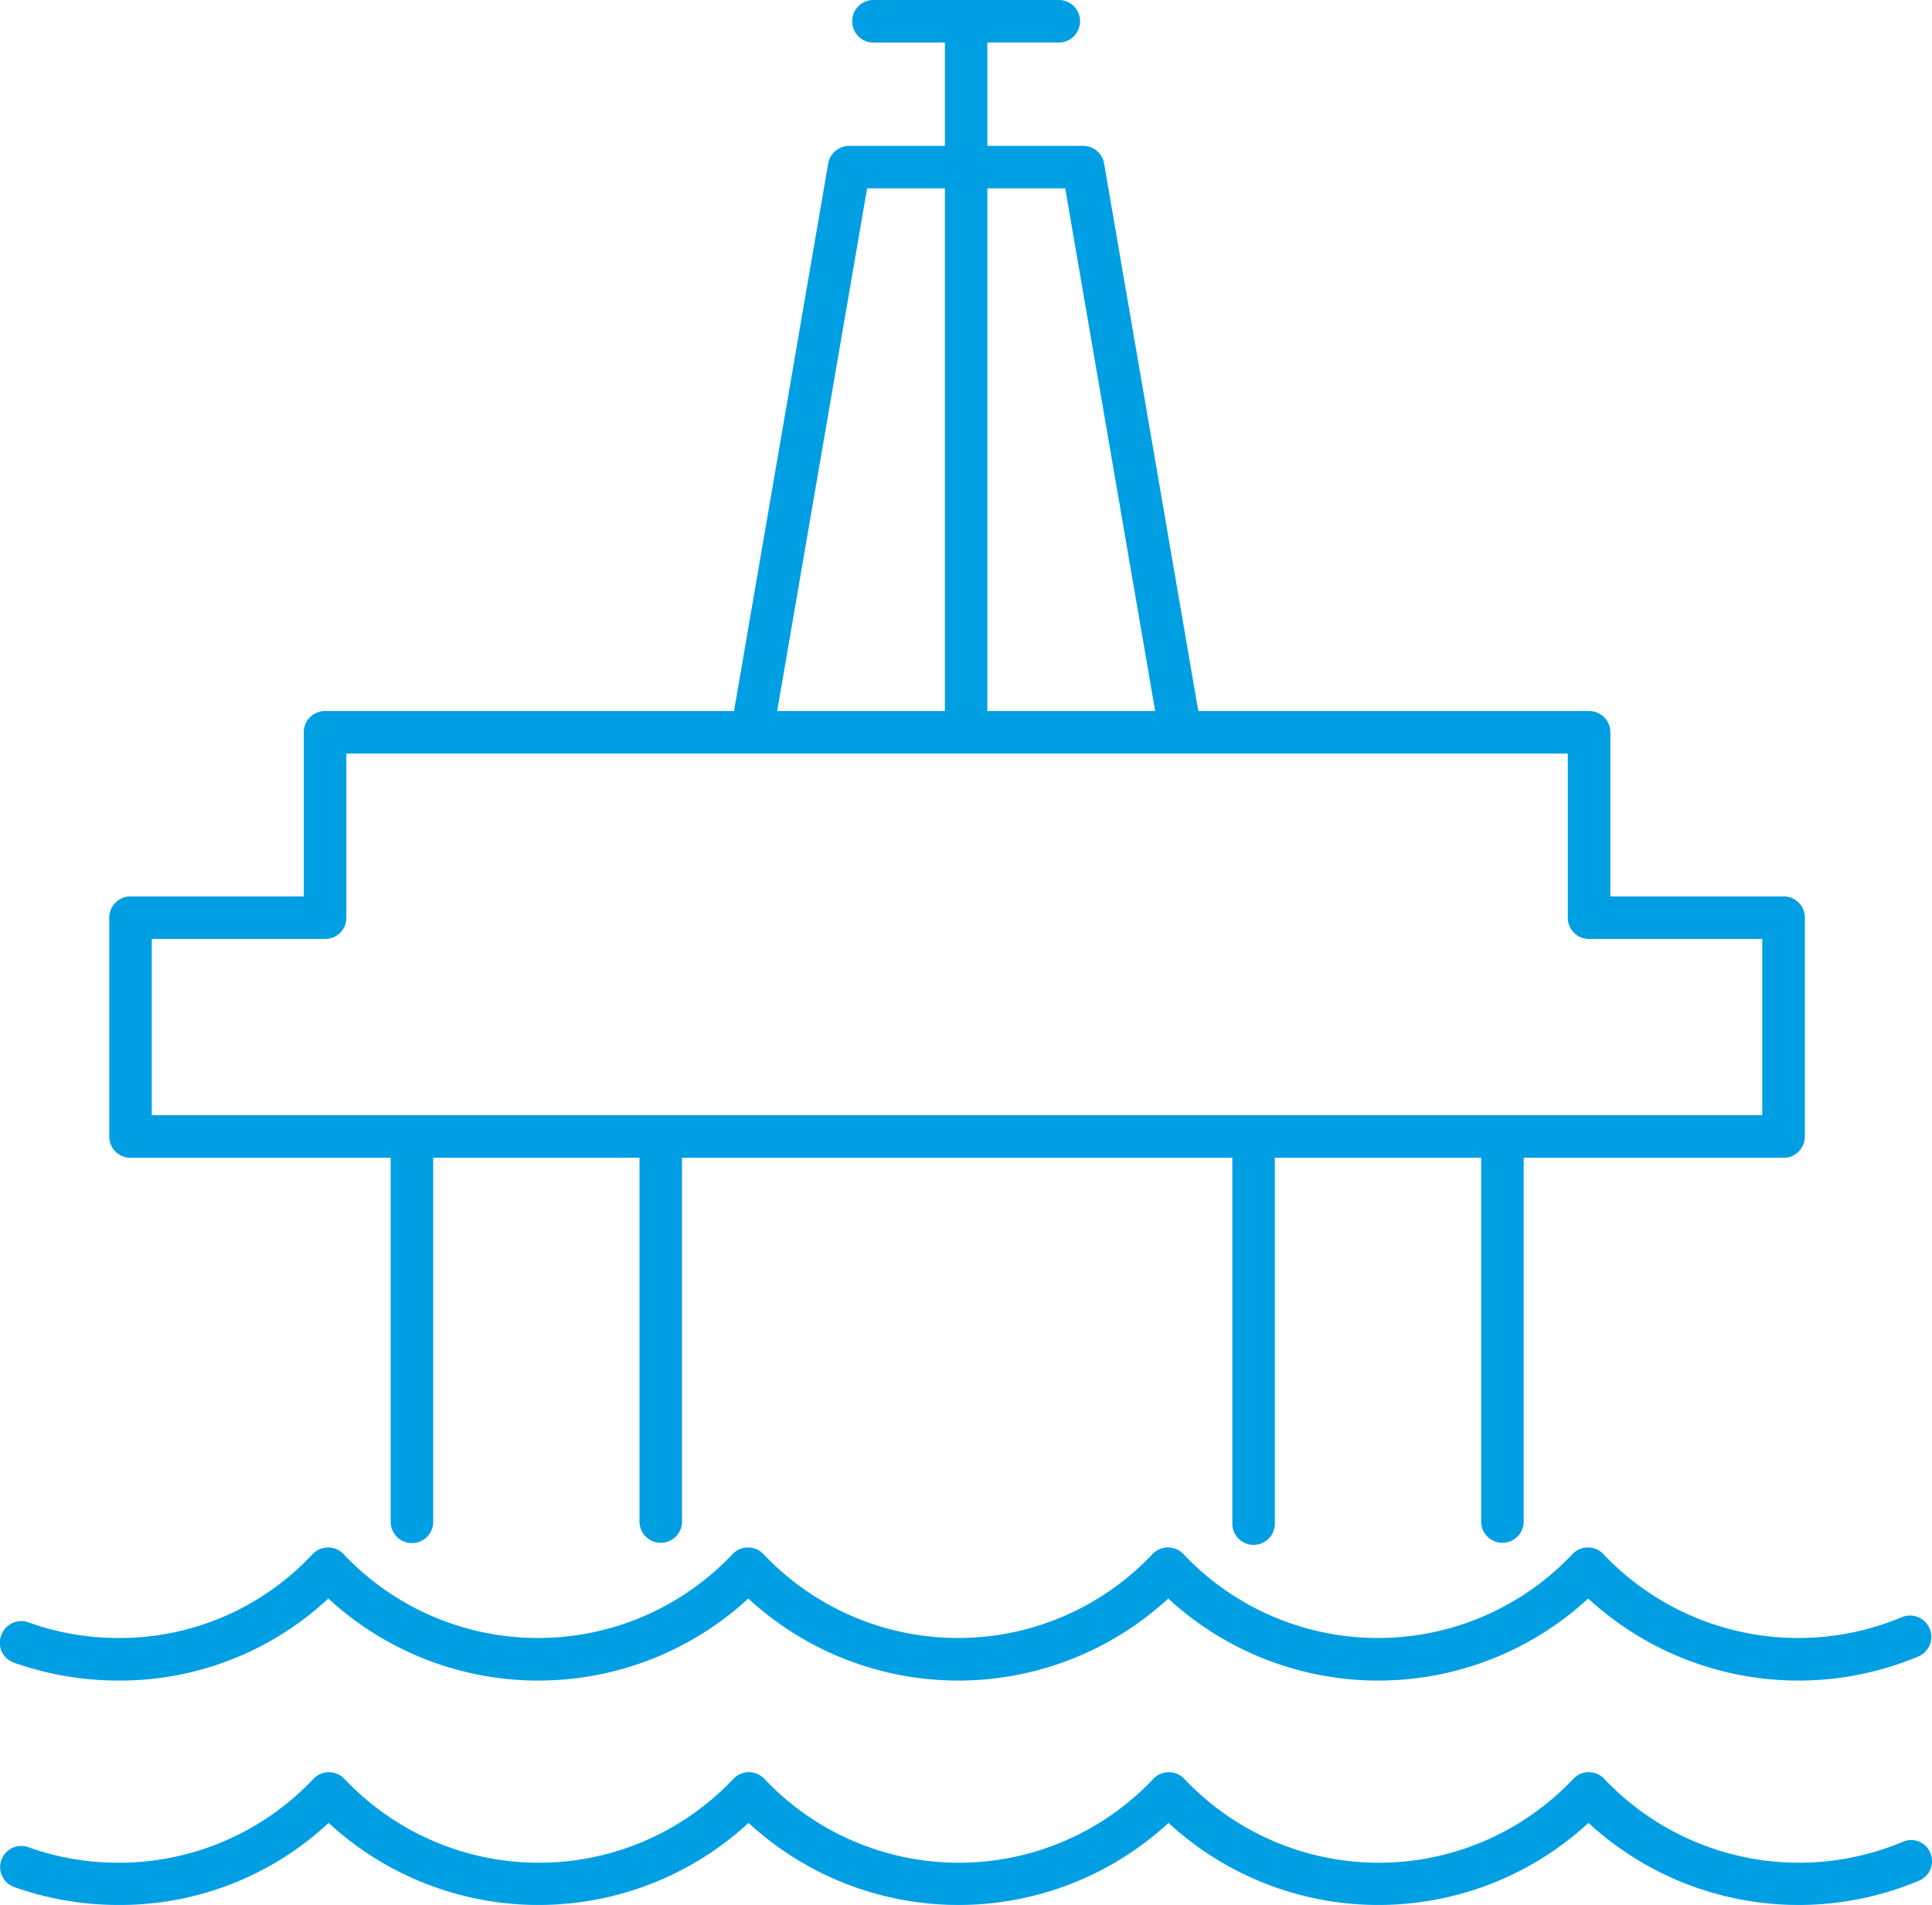
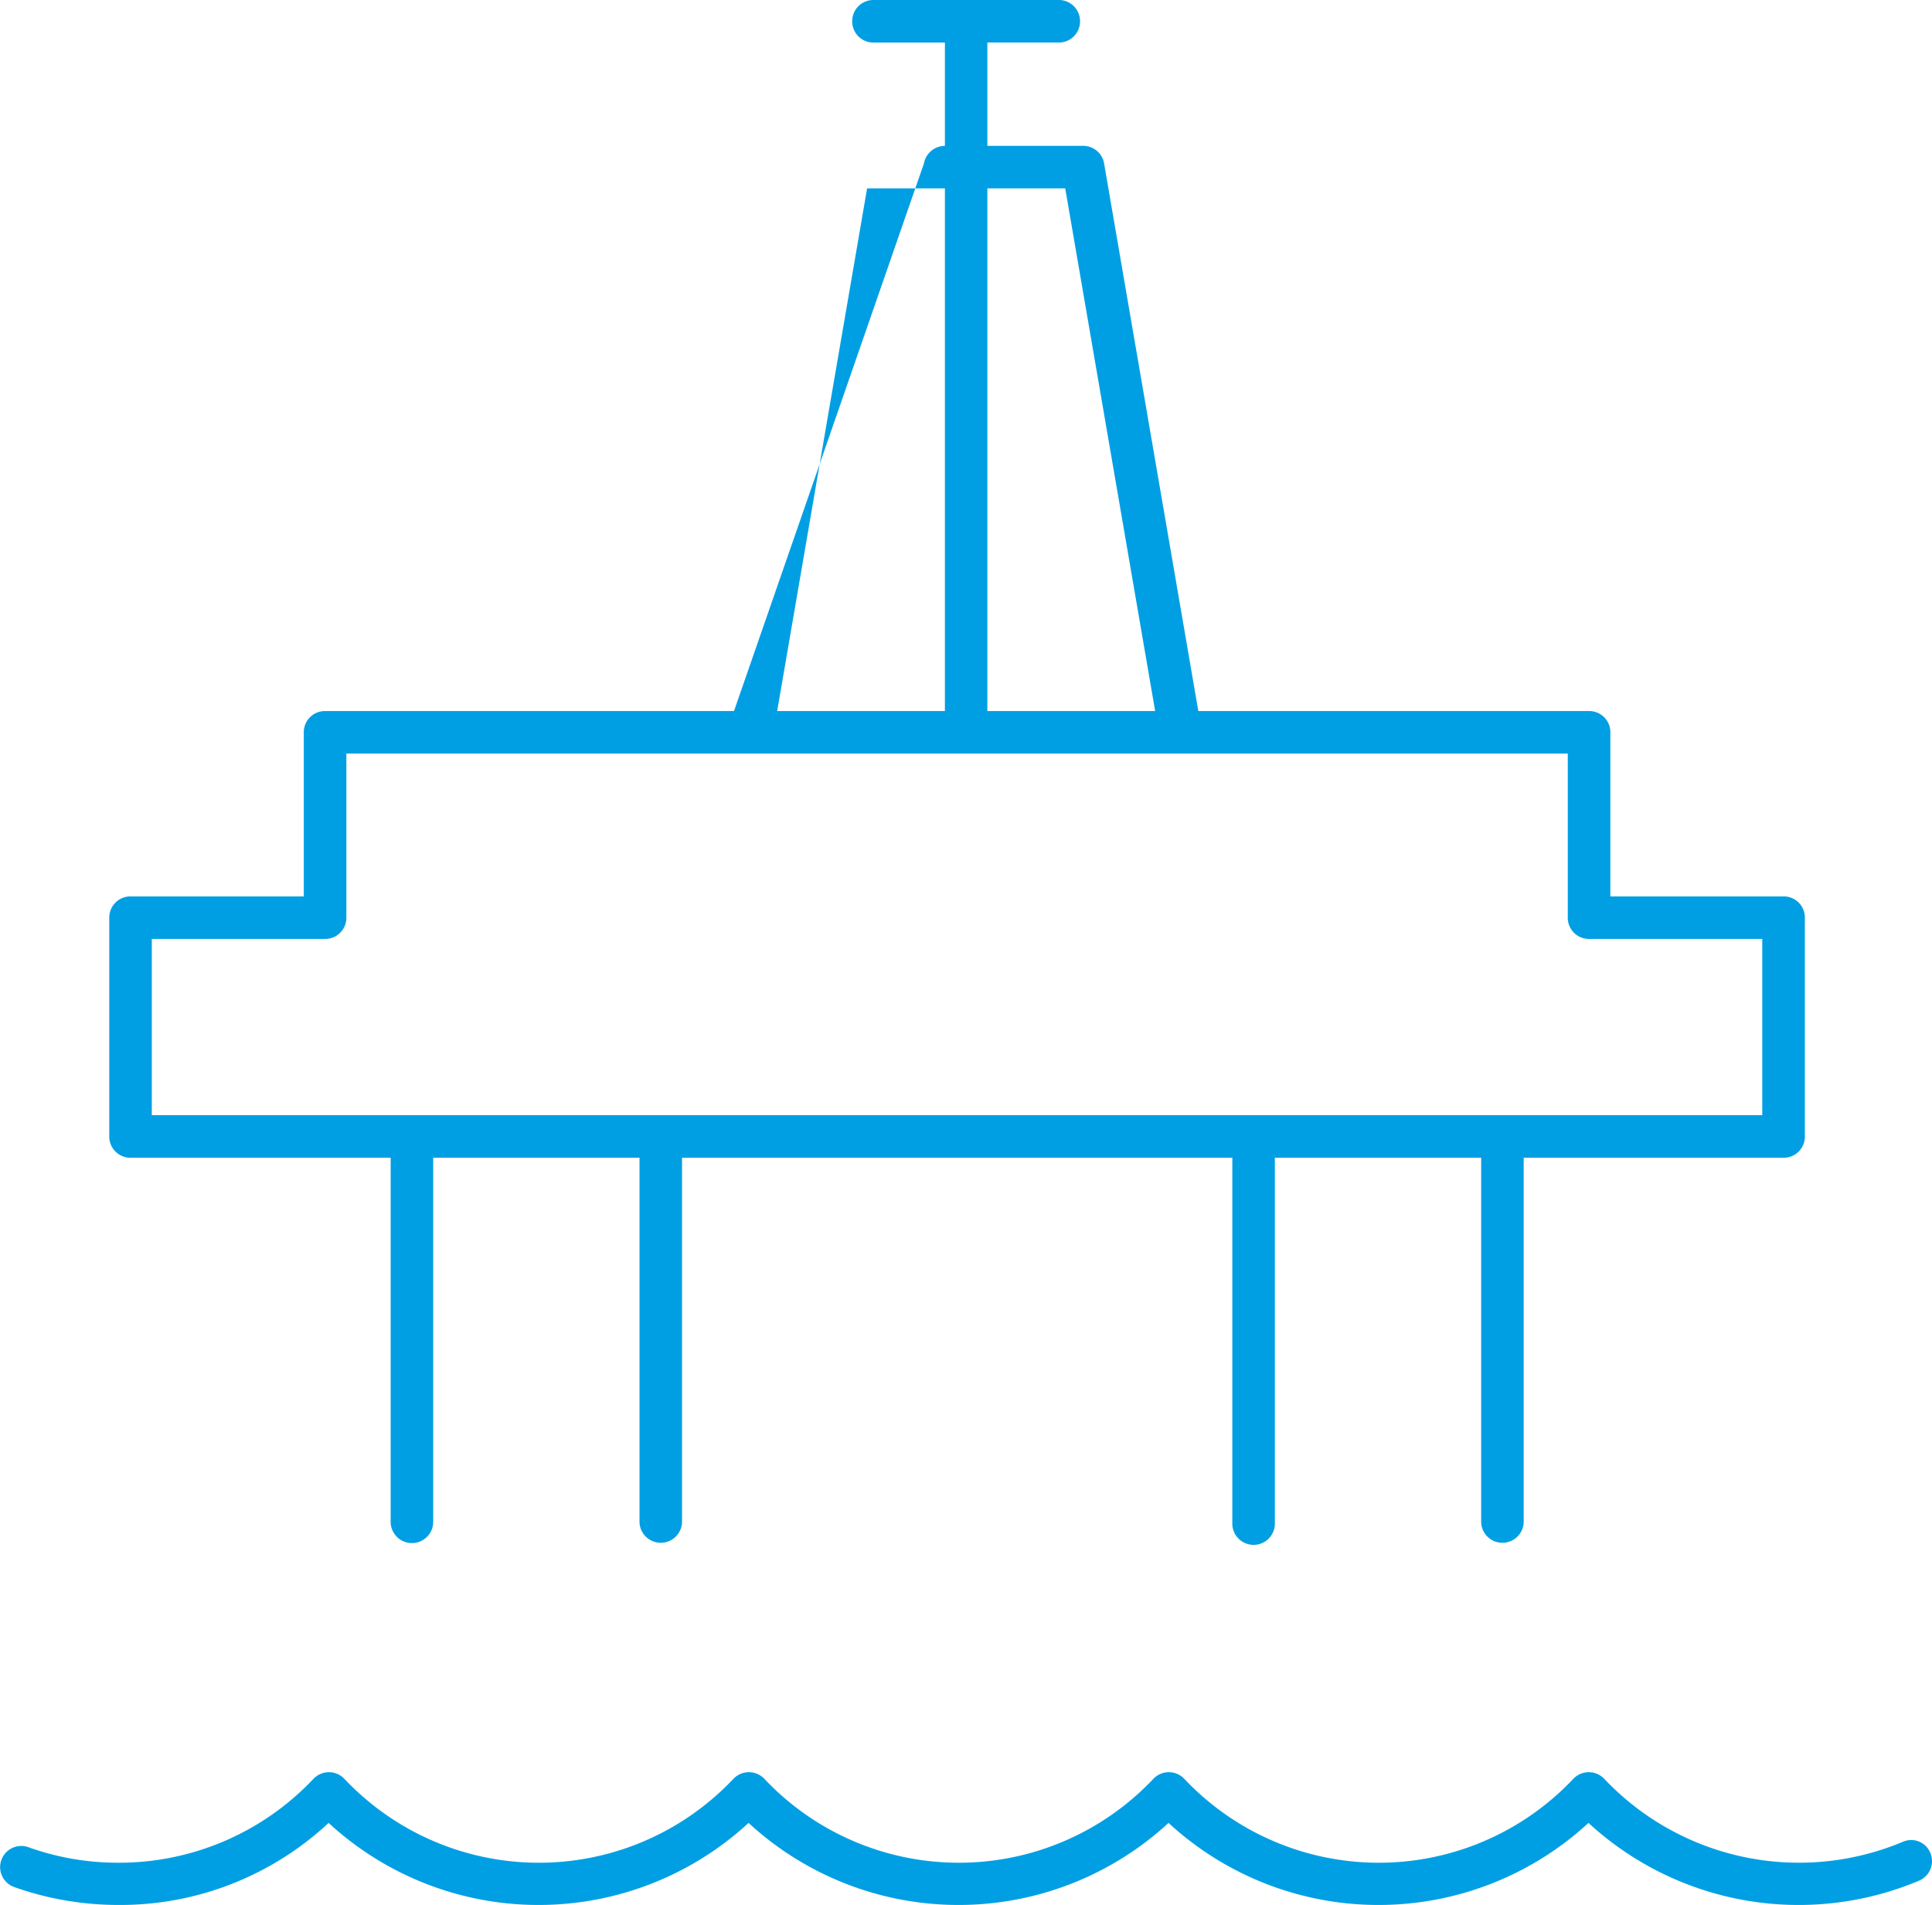
<svg xmlns="http://www.w3.org/2000/svg" id="Groupe_501" data-name="Groupe 501" width="51.926" height="51.198" viewBox="0 0 51.926 51.198">
-   <path id="Tracé_336" data-name="Tracé 336" d="M.411,512.3a8.4,8.4,0,0,0,2.809.482,8.209,8.209,0,0,0,5.643-2.205,8.324,8.324,0,0,0,11.287,0,8.324,8.324,0,0,0,11.287,0,8.324,8.324,0,0,0,11.287,0,8.34,8.34,0,0,0,8.886,1.552.573.573,0,0,0-.449-1.054,7.205,7.205,0,0,1-8.028-1.691.573.573,0,0,0-.833,0,7.187,7.187,0,0,1-10.454,0,.573.573,0,0,0-.833,0,7.187,7.187,0,0,1-10.454,0,.573.573,0,0,0-.833,0,7.187,7.187,0,0,1-10.454,0,.573.573,0,0,0-.833,0,7.084,7.084,0,0,1-5.219,2.254A7.132,7.132,0,0,1,.8,511.217a.57.57,0,0,0-.727.343A.565.565,0,0,0,.411,512.3Z" transform="translate(-0.038 -467.615)" fill="#009fe3" />
  <path id="Tracé_337" data-name="Tracé 337" d="M51.232,585.07a7.205,7.205,0,0,1-8.028-1.69.573.573,0,0,0-.833,0,7.187,7.187,0,0,1-10.454,0,.573.573,0,0,0-.833,0,7.187,7.187,0,0,1-10.454,0,.573.573,0,0,0-.833,0,7.187,7.187,0,0,1-10.454,0,.573.573,0,0,0-.833,0,7.179,7.179,0,0,1-5.243,2.254,7.132,7.132,0,0,1-2.417-.417.568.568,0,1,0-.384,1.07,8.394,8.394,0,0,0,2.809.482,8.209,8.209,0,0,0,5.643-2.205,8.324,8.324,0,0,0,11.287,0,8.324,8.324,0,0,0,11.287,0,8.324,8.324,0,0,0,11.287,0,8.34,8.34,0,0,0,8.886,1.552.57.57,0,0,0,.3-.751A.555.555,0,0,0,51.232,585.07Z" transform="translate(-0.086 -535.571)" fill="#009fe3" />
-   <path id="Tracé_338" data-name="Tracé 338" d="M36.572,31.116h6.991v9.808a.572.572,0,0,0,1.143,0V31.116h5.545v9.8a.572.572,0,0,0,1.143,0v-9.8h14.79v9.808a.572.572,0,1,0,1.143,0V31.116h5.545v9.8a.572.572,0,0,0,1.143,0v-9.8H81a.568.568,0,0,0,.572-.572v-5.88A.568.568,0,0,0,81,24.092H76.344v-4.41a.568.568,0,0,0-.572-.572H65.27L62.738,4.394a.57.57,0,0,0-.564-.474H59.6V1.143h1.919a.568.568,0,0,0,.572-.572A.568.568,0,0,0,61.521,0H56.54a.568.568,0,0,0-.572.572.568.568,0,0,0,.572.572h1.919V3.92H55.886a.577.577,0,0,0-.564.474L52.791,19.11H41.8a.568.568,0,0,0-.572.572v4.41H36.572a.568.568,0,0,0-.572.572v5.88A.568.568,0,0,0,36.572,31.116ZM61.693,5.063,64.11,19.11H59.6V5.063Zm-5.325,0h2.091V19.11H53.951ZM37.143,25.235H41.8a.568.568,0,0,0,.572-.572v-4.41H75.2v4.41a.568.568,0,0,0,.572.572h4.655v4.737H37.143Z" transform="translate(-33.063 0)" fill="#009fe3" />
+   <path id="Tracé_338" data-name="Tracé 338" d="M36.572,31.116h6.991v9.808a.572.572,0,0,0,1.143,0V31.116h5.545v9.8a.572.572,0,0,0,1.143,0v-9.8h14.79v9.808a.572.572,0,1,0,1.143,0V31.116h5.545v9.8a.572.572,0,0,0,1.143,0v-9.8H81a.568.568,0,0,0,.572-.572v-5.88A.568.568,0,0,0,81,24.092H76.344v-4.41a.568.568,0,0,0-.572-.572H65.27L62.738,4.394a.57.57,0,0,0-.564-.474H59.6V1.143h1.919a.568.568,0,0,0,.572-.572A.568.568,0,0,0,61.521,0H56.54a.568.568,0,0,0-.572.572.568.568,0,0,0,.572.572h1.919V3.92a.577.577,0,0,0-.564.474L52.791,19.11H41.8a.568.568,0,0,0-.572.572v4.41H36.572a.568.568,0,0,0-.572.572v5.88A.568.568,0,0,0,36.572,31.116ZM61.693,5.063,64.11,19.11H59.6V5.063Zm-5.325,0h2.091V19.11H53.951ZM37.143,25.235H41.8a.568.568,0,0,0,.572-.572v-4.41H75.2v4.41a.568.568,0,0,0,.572.572h4.655v4.737H37.143Z" transform="translate(-33.063 0)" fill="#009fe3" />
</svg>